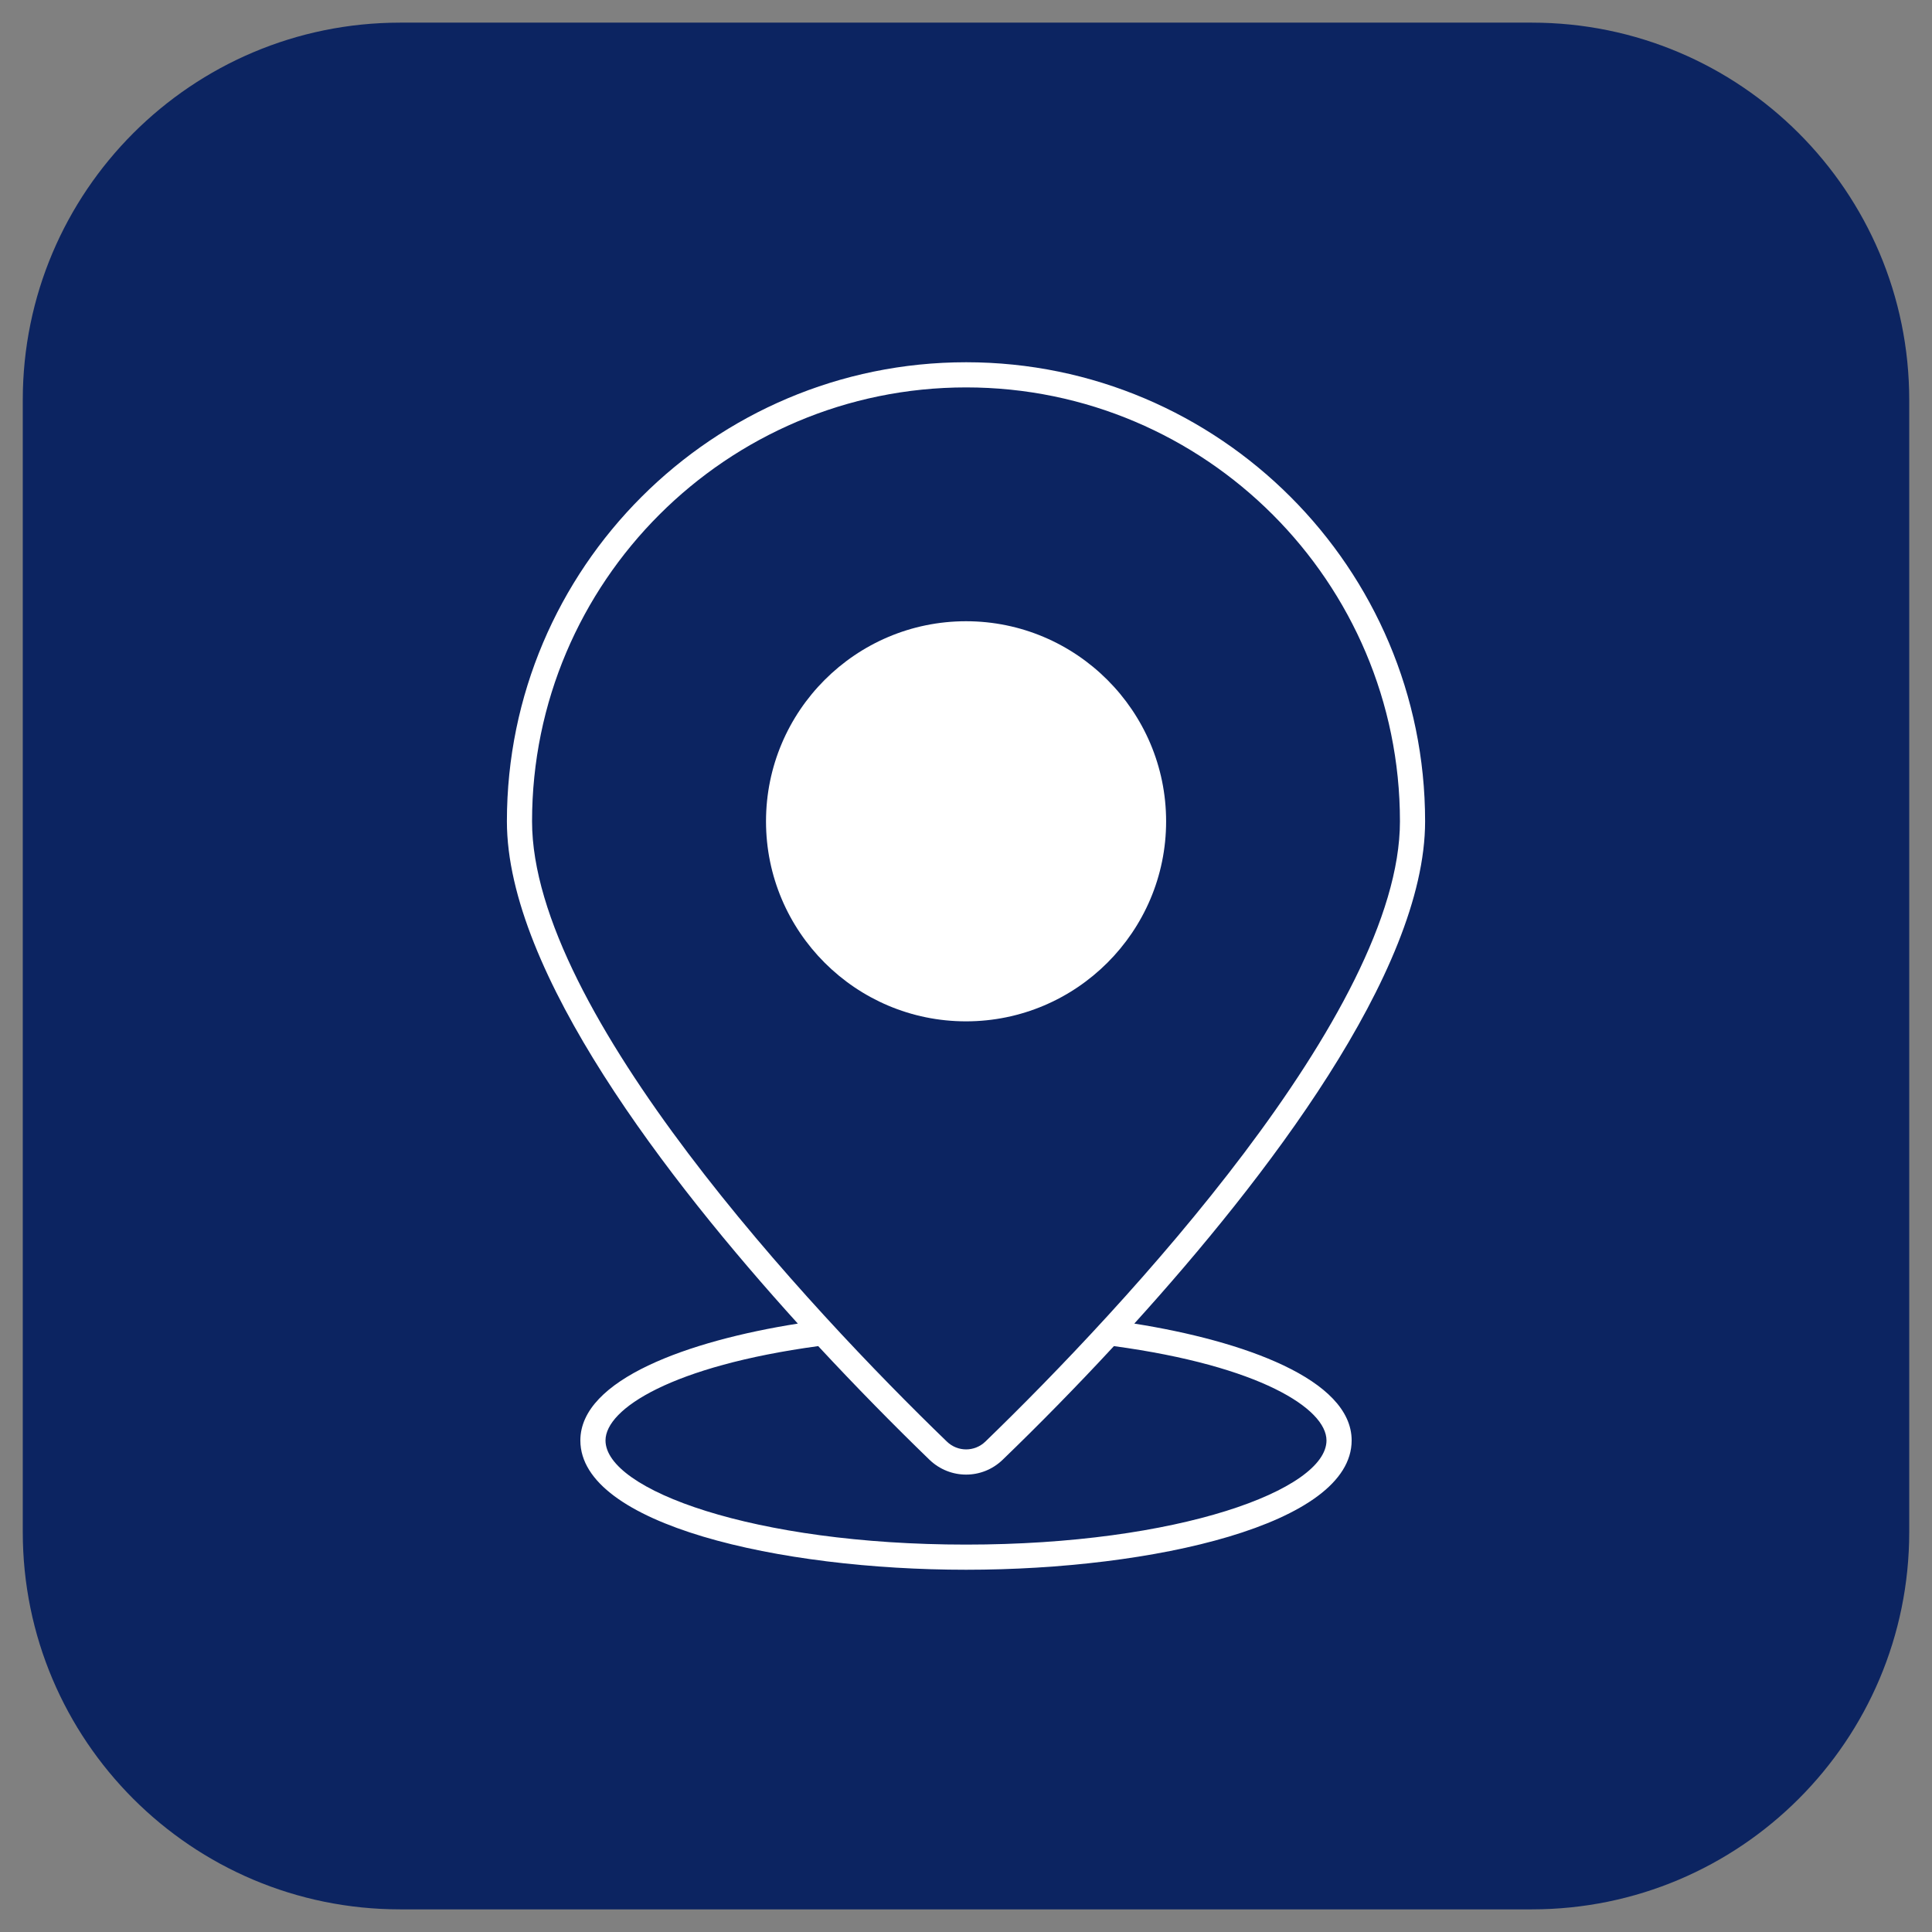
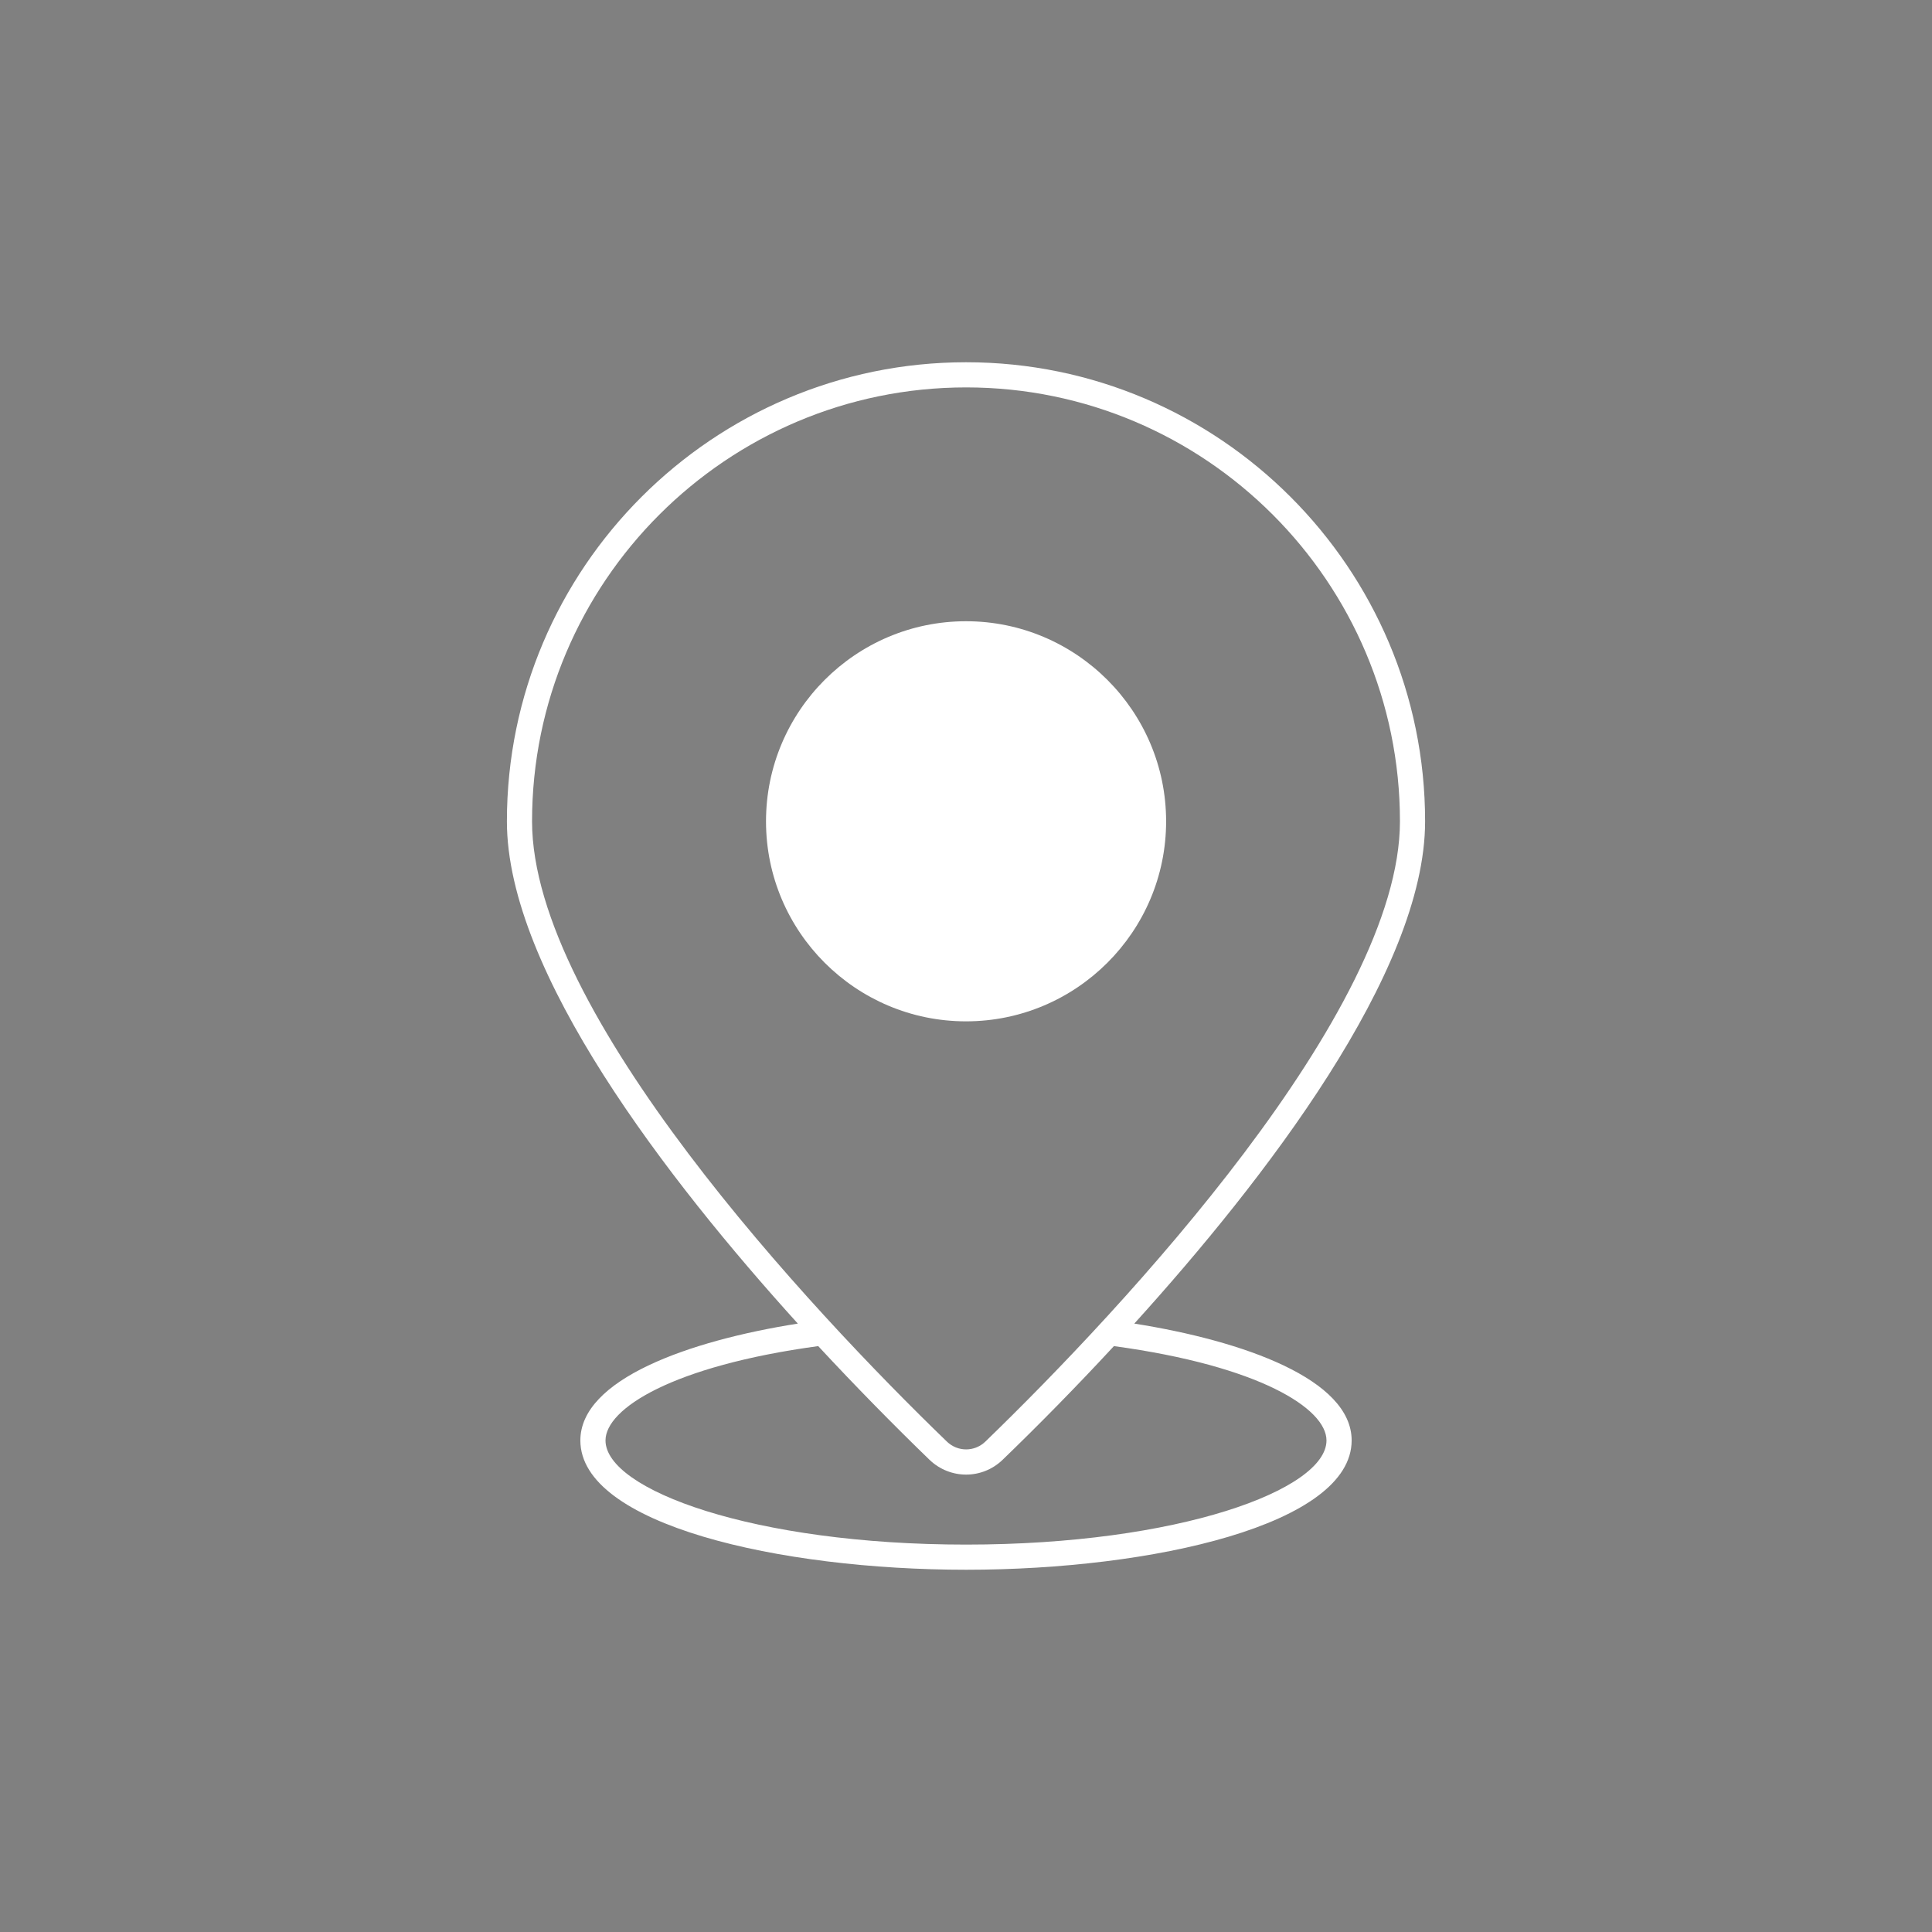
<svg xmlns="http://www.w3.org/2000/svg" enable-background="new 0 0 512 512" viewBox="0 0 512 512">
  <rect x="0" y="0" width="512" height="512" fill="#808080" stroke="none" />
  <g id="_x30_5_Location">
-     <path d="m505.965 106v300c0 55.228-44.772 100-100 100h-299.93c-55.228 0-100-44.772-100-100v-300c0-55.228 44.772-100 100-100h299.931c55.228 0 99.999 44.772 99.999 100z" fill="#0c2461" />
    <g fill="#fff">
      <path d="m300.6 350.767c34.367-37.933 77.067-93.133 77.067-133.1 0-67.1-54.567-121.667-121.634-121.667-67.1 0-121.7 54.567-121.7 121.667 0 39.967 42.733 95.167 77.1 133.1-28.933 4.567-57.633 14.767-57.633 30.967 0 22.266 52.667 34.266 102.233 34.266 49.533 0 102.167-12 102.167-34.267 0-16.2-28.7-26.4-57.6-30.966zm-159.6-133.1c0-63.4 51.6-115 115.033-115 63.4 0 114.967 51.6 114.967 115 0 50.367-73.4 129.1-109.867 164.367-2.867 2.767-7.367 2.767-10.233-.033-36.067-34.834-109.9-113.834-109.9-164.334zm115.033 191.666c-56.333 0-95.567-14.533-95.567-27.6 0-8.4 17.667-19.733 56.367-25 9.867 10.633 20.1 21.033 29.467 30.1 5.467 5.267 14 5.267 19.433 0 9.4-9.067 19.6-19.433 29.467-30.1 38.7 5.267 56.333 16.6 56.333 25 0 13.067-39.233 27.6-95.5 27.6z" />
      <path d="m309.033 217.667c0 29.233-23.8 53-53.033 53s-53-23.767-53-53 23.767-53.033 53-53.033c29.233-.001 53.033 23.799 53.033 53.033z" />
    </g>
  </g>
  <g id="Layer_1" />
</svg>